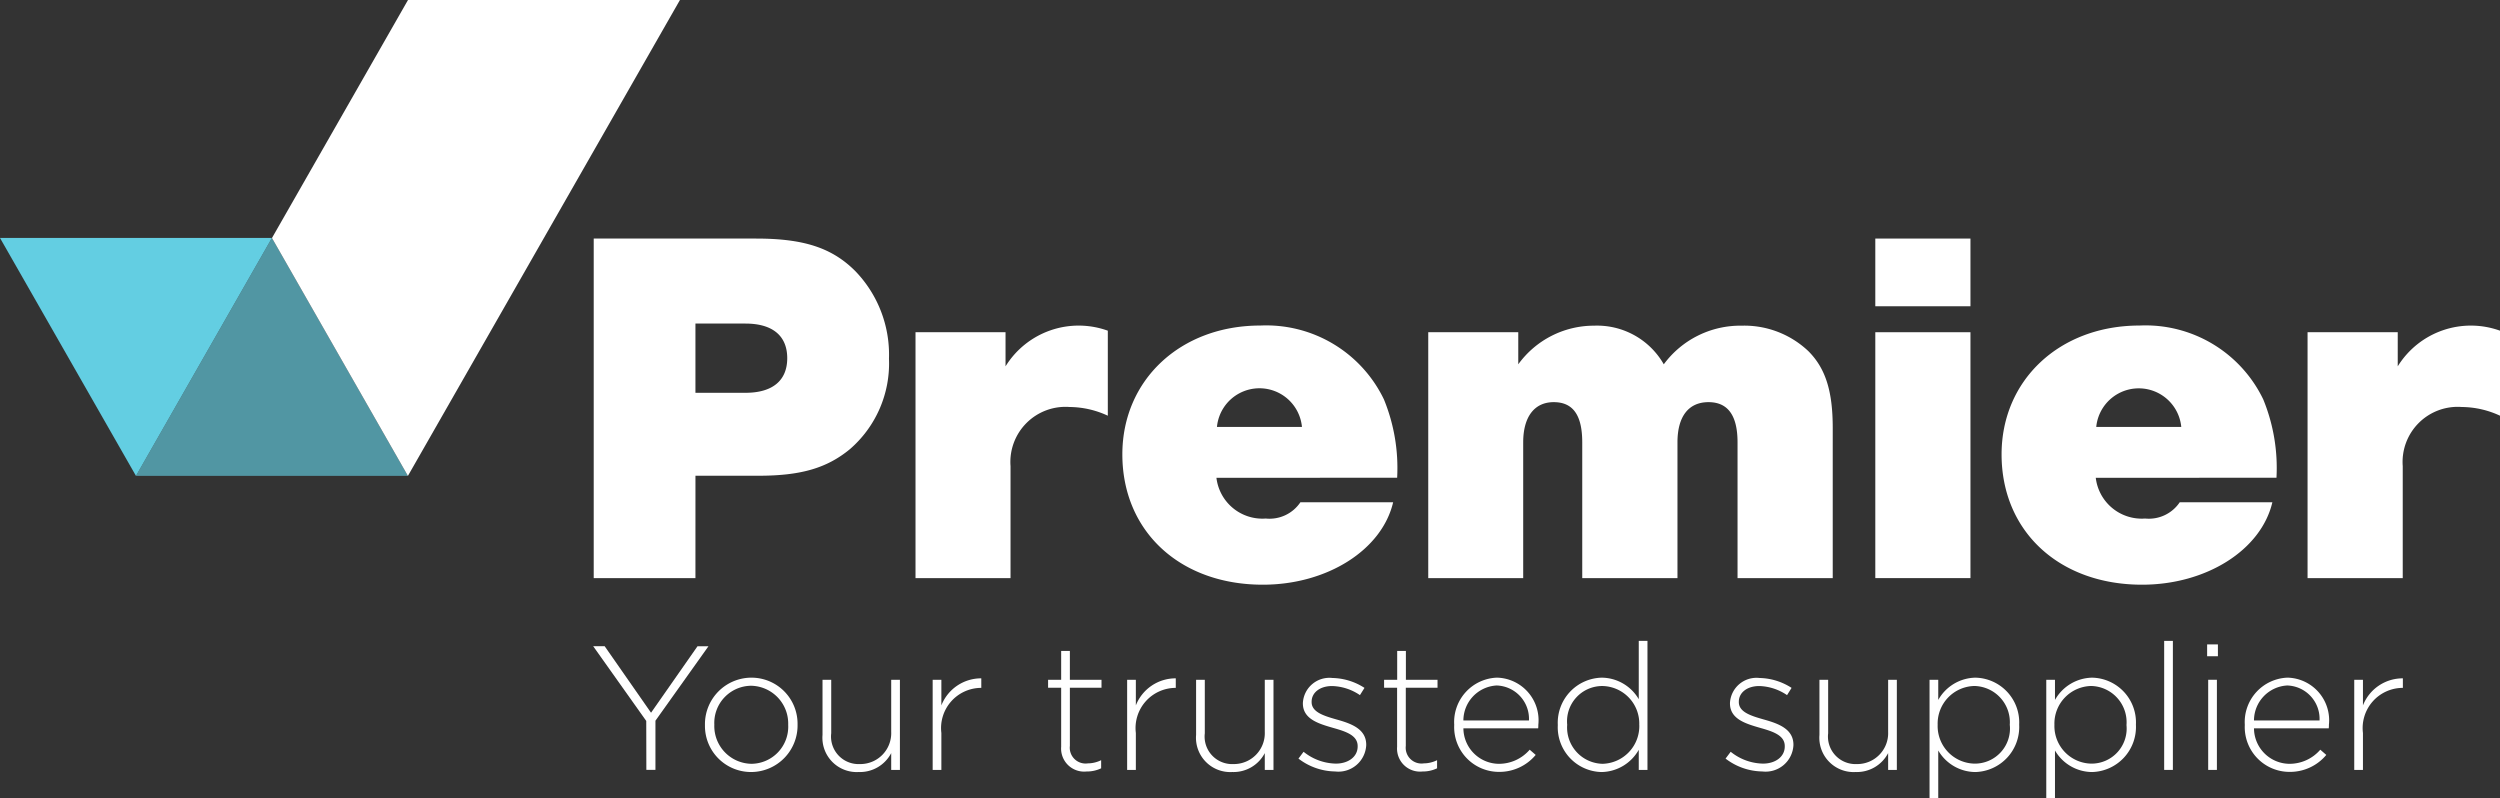
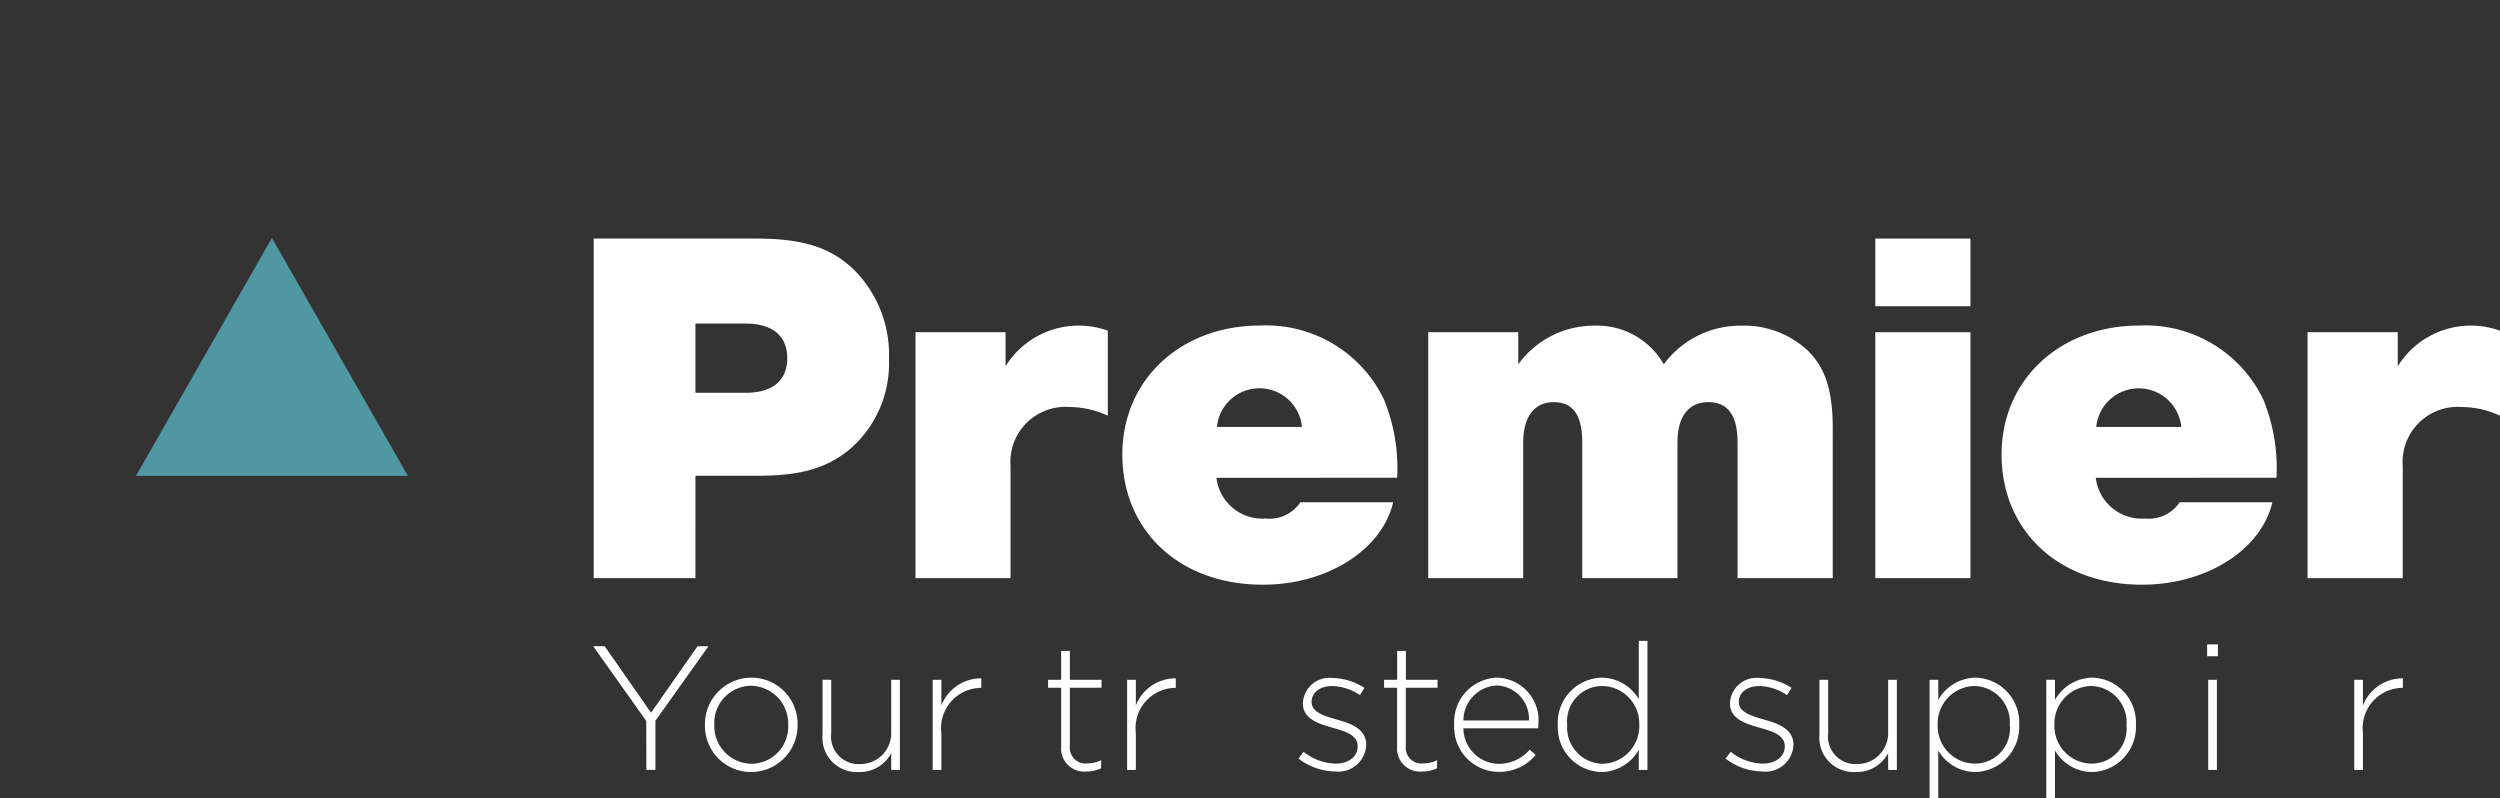
<svg xmlns="http://www.w3.org/2000/svg" width="143.578" height="45.842" viewBox="0 0 143.578 45.842">
  <rect x="0" y="0" width="143.578" height="45.842" fill="#333333" stroke="none" />
  <defs>
    <style>.a{fill:#fff;}.b{fill:rgba(99,206,226,0.64);}.c{fill:#63cee2;}</style>
  </defs>
  <path class="a" d="M317.082,198.87H311.24v-19.5h9.326c2.719,0,4.356.522,5.7,1.872a6.9,6.9,0,0,1,1.931,5.028,6.509,6.509,0,0,1-2.25,5.2c-1.317,1.082-2.808,1.521-5.234,1.521h-3.63Zm2.872-10.642c1.551,0,2.4-.7,2.4-1.988s-.848-1.988-2.4-1.988h-2.872v3.976Z" transform="translate(-277.142 -165.669)" />
  <path class="a" d="M458,218.041V220a4.939,4.939,0,0,1,5.874-2.047v4.883a5.27,5.27,0,0,0-2.193-.5,3.165,3.165,0,0,0-3.394,3.394v6.432H452.83V218.041Z" transform="translate(-400.251 -198.961)" />
  <path class="a" d="M549.251,226.411a2.66,2.66,0,0,0,2.835,2.339,2.138,2.138,0,0,0,1.988-.935H559.4c-.643,2.748-3.8,4.735-7.484,4.735-4.764,0-8.068-3.07-8.068-7.484,0-4.268,3.331-7.4,7.922-7.4a7.5,7.5,0,0,1,7.1,4.241,10.394,10.394,0,0,1,.76,4.5Zm4.912-2.922a2.452,2.452,0,0,0-4.882,0Z" transform="translate(-479.39 -198.97)" />
  <path class="a" d="M683.6,218.076v1.843a5.365,5.365,0,0,1,4.357-2.219,4.408,4.408,0,0,1,4,2.219,5.458,5.458,0,0,1,4.473-2.219,5.349,5.349,0,0,1,3.83,1.462c.995.995,1.4,2.31,1.4,4.414V232.2h-5.467V224.4c0-1.549-.557-2.308-1.668-2.308-1.14,0-1.782.817-1.782,2.308V232.2h-5.469V224.4c0-1.549-.522-2.308-1.637-2.308s-1.754.847-1.754,2.308V232.2H678.43V218.076Z" transform="translate(-596.404 -198.996)" />
  <path class="a" d="M880.595,183.258H875.13V179.37h5.465Zm0,15.612H875.13V184.749h5.465Z" transform="translate(-767.429 -165.669)" />
  <path class="a" d="M936.109,226.411a2.66,2.66,0,0,0,2.835,2.339,2.14,2.14,0,0,0,1.988-.935h5.32c-.642,2.748-3.8,4.735-7.484,4.735-4.764,0-8.068-3.07-8.068-7.484,0-4.268,3.332-7.4,7.922-7.4a7.5,7.5,0,0,1,7.106,4.241,10.392,10.392,0,0,1,.76,4.5Zm4.911-2.922a2.453,2.453,0,0,0-4.883,0Z" transform="translate(-815.747 -198.97)" />
  <path class="a" d="M1070.5,218.041V220a4.939,4.939,0,0,1,5.874-2.047v4.883a5.271,5.271,0,0,0-2.193-.5,3.165,3.165,0,0,0-3.394,3.394v6.432h-5.466V218.041Z" transform="translate(-932.795 -198.961)" />
  <path class="a" d="M314.048,363.014,311,358.72h.659l2.664,3.822,2.669-3.818h.629L314.576,363v2.822h-.522Z" transform="translate(-276.933 -321.609)" />
  <path class="a" d="M360.177,375.3v-.021a2.673,2.673,0,0,1,2.636-2.709h.034a2.646,2.646,0,0,1,2.649,2.643c0,.015,0,.031,0,.046v.021a2.674,2.674,0,0,1-2.639,2.709h-.03a2.646,2.646,0,0,1-2.65-2.641C360.177,375.332,360.177,375.316,360.177,375.3Zm4.781,0v-.021a2.172,2.172,0,0,0-2.132-2.244,2.134,2.134,0,0,0-2.111,2.219v.021a2.169,2.169,0,0,0,2.132,2.242A2.132,2.132,0,0,0,364.959,375.3Z" transform="translate(-319.691 -333.651)" />
  <path class="a" d="M411.91,376.667V373.5h.5v3.075a1.58,1.58,0,0,0,1.645,1.766,1.774,1.774,0,0,0,1.8-1.847V373.5h.5v5.177h-.5v-.965a2.026,2.026,0,0,1-1.868,1.086A1.971,1.971,0,0,1,411.91,376.667Z" transform="translate(-364.672 -334.46)" />
  <path class="a" d="M460.37,372.941h.5v1.472a2.45,2.45,0,0,1,2.293-1.554v.548h-.051a2.308,2.308,0,0,0-2.242,2.59v2.121h-.5Z" transform="translate(-406.806 -333.901)" />
  <path class="a" d="M511.911,366.326v-3.394h-.751v-.457h.751V360.82h.5v1.655h1.817v.457h-1.817v3.339a.908.908,0,0,0,1.035,1.005,1.738,1.738,0,0,0,.761-.183v.467a1.9,1.9,0,0,1-.843.183A1.323,1.323,0,0,1,511.911,366.326Z" transform="translate(-450.967 -323.435)" />
  <path class="a" d="M545.94,372.941h.5v1.472a2.45,2.45,0,0,1,2.293-1.554v.548h-.051a2.308,2.308,0,0,0-2.242,2.59v2.121h-.5Z" transform="translate(-481.207 -333.901)" />
-   <path class="a" d="M576.28,376.667V373.5h.5v3.075a1.58,1.58,0,0,0,1.645,1.766,1.774,1.774,0,0,0,1.8-1.847V373.5h.5v5.177h-.5v-.965a2.027,2.027,0,0,1-1.868,1.086A1.97,1.97,0,0,1,576.28,376.667Z" transform="translate(-507.587 -334.46)" />
  <path class="a" d="M621.32,377.349l.294-.392a3.04,3.04,0,0,0,1.857.68c.7,0,1.249-.385,1.249-.984v-.021c0-.61-.653-.831-1.37-1.035-.843-.244-1.776-.5-1.776-1.421v-.02a1.525,1.525,0,0,1,1.7-1.436,3.508,3.508,0,0,1,1.838.568l-.261.416a2.976,2.976,0,0,0-1.6-.522c-.709,0-1.175.385-1.175.9v.021c0,.577.7.791,1.436,1,.833.234,1.7.538,1.7,1.451v.021a1.6,1.6,0,0,1-1.787,1.513A3.536,3.536,0,0,1,621.32,377.349Z" transform="translate(-546.748 -333.782)" />
  <path class="a" d="M659.747,366.326v-3.394H659v-.457h.752V360.82h.5v1.655h1.817v.457h-1.822v3.339a.908.908,0,0,0,1.035,1.005,1.732,1.732,0,0,0,.761-.183v.467a1.9,1.9,0,0,1-.842.183A1.322,1.322,0,0,1,659.747,366.326Z" transform="translate(-579.51 -323.435)" />
  <path class="a" d="M689.85,375.29v-.021a2.551,2.551,0,0,1,2.457-2.7,2.449,2.449,0,0,1,2.374,2.71,1.446,1.446,0,0,1-.009.2h-4.294a2.054,2.054,0,0,0,2.031,2.039,2.33,2.33,0,0,0,1.776-.811l.345.3a2.715,2.715,0,0,1-2.142.974A2.572,2.572,0,0,1,689.85,375.29Zm4.293-.261a1.919,1.919,0,0,0-1.856-2.01,2.019,2.019,0,0,0-1.91,2.01Z" transform="translate(-606.333 -333.651)" />
  <path class="a" d="M735.43,361.233v-.021a2.589,2.589,0,0,1,2.518-2.71,2.489,2.489,0,0,1,2.132,1.237V356.39h.5v7.41h-.5v-1.156a2.5,2.5,0,0,1-2.132,1.278A2.571,2.571,0,0,1,735.43,361.233Zm4.679-.01V361.2A2.157,2.157,0,0,0,738,358.982a2.025,2.025,0,0,0-2.031,2.212v.021A2.084,2.084,0,0,0,738,363.449a2.166,2.166,0,0,0,2.111-2.227Z" transform="translate(-645.964 -319.583)" />
  <path class="a" d="M809.25,377.349l.295-.392a3.036,3.036,0,0,0,1.856.68c.7,0,1.249-.385,1.249-.984v-.021c0-.61-.653-.831-1.371-1.035-.842-.244-1.776-.5-1.776-1.421v-.02a1.525,1.525,0,0,1,1.7-1.436,3.516,3.516,0,0,1,1.839.568l-.261.416a2.975,2.975,0,0,0-1.594-.522c-.71,0-1.175.385-1.175.9v.021c0,.577.7.791,1.436,1,.833.234,1.7.538,1.7,1.451v.021a1.6,1.6,0,0,1-1.786,1.513A3.538,3.538,0,0,1,809.25,377.349Z" transform="translate(-710.149 -333.782)" />
  <path class="a" d="M850.56,376.667V373.5h.5v3.075a1.58,1.58,0,0,0,1.645,1.766,1.774,1.774,0,0,0,1.8-1.847V373.5h.5v5.177h-.5v-.965a2.027,2.027,0,0,1-1.868,1.086A1.97,1.97,0,0,1,850.56,376.667Z" transform="translate(-746.067 -334.46)" />
  <path class="a" d="M899,372.691h.5v1.158a2.5,2.5,0,0,1,2.13-1.279,2.57,2.57,0,0,1,2.518,2.689v.021a2.589,2.589,0,0,1-2.518,2.71,2.488,2.488,0,0,1-2.13-1.237v2.741H899Zm4.608,2.611v-.021a2.083,2.083,0,0,0-2.031-2.233,2.159,2.159,0,0,0-2.111,2.219v.021a2.158,2.158,0,0,0,2.111,2.219,2.016,2.016,0,0,0,2.034-2.206Z" transform="translate(-788.184 -333.651)" />
  <path class="a" d="M950.36,372.691h.5v1.158a2.5,2.5,0,0,1,2.13-1.279,2.571,2.571,0,0,1,2.519,2.689v.021a2.59,2.59,0,0,1-2.519,2.71,2.488,2.488,0,0,1-2.13-1.237v2.741h-.5Zm4.608,2.611v-.021a2.083,2.083,0,0,0-2.031-2.233,2.158,2.158,0,0,0-2.109,2.219v.021a2.158,2.158,0,0,0,2.109,2.219,2.016,2.016,0,0,0,2.031-2.206Z" transform="translate(-832.84 -333.651)" />
-   <path class="a" d="M1002.24,356.39h.5v7.41h-.5Z" transform="translate(-877.949 -319.583)" />
  <path class="a" d="M1021.14,357.94h.619v.68h-.619Zm.061,2.031h.5v5.177h-.5Z" transform="translate(-894.382 -320.931)" />
-   <path class="a" d="M1037.71,375.29v-.021a2.551,2.551,0,0,1,2.457-2.7,2.449,2.449,0,0,1,2.374,2.71,1.474,1.474,0,0,1-.009.2h-4.294a2.053,2.053,0,0,0,2.031,2.039,2.331,2.331,0,0,0,1.777-.811l.345.3a2.715,2.715,0,0,1-2.142.974A2.572,2.572,0,0,1,1037.71,375.29Zm4.293-.261a1.919,1.919,0,0,0-1.856-2.01,2.018,2.018,0,0,0-1.909,2.01Z" transform="translate(-908.789 -333.651)" />
  <path class="a" d="M1085.87,372.941h.5v1.472a2.45,2.45,0,0,1,2.293-1.554v.548h-.051a2.308,2.308,0,0,0-2.242,2.59v2.121h-.5Z" transform="translate(-950.663 -333.901)" />
  <path class="b" d="M117.638,179.1l-7.808,13.665h15.617Z" transform="translate(-102.021 -165.434)" />
-   <path class="c" d="M57.809,192.765,65.617,179.1H50Z" transform="translate(-50 -165.434)" />
-   <path class="a" d="M177.473,74.4,169.66,88.069l7.808,13.662L193.091,74.4Z" transform="translate(-154.041 -74.4)" />
</svg>